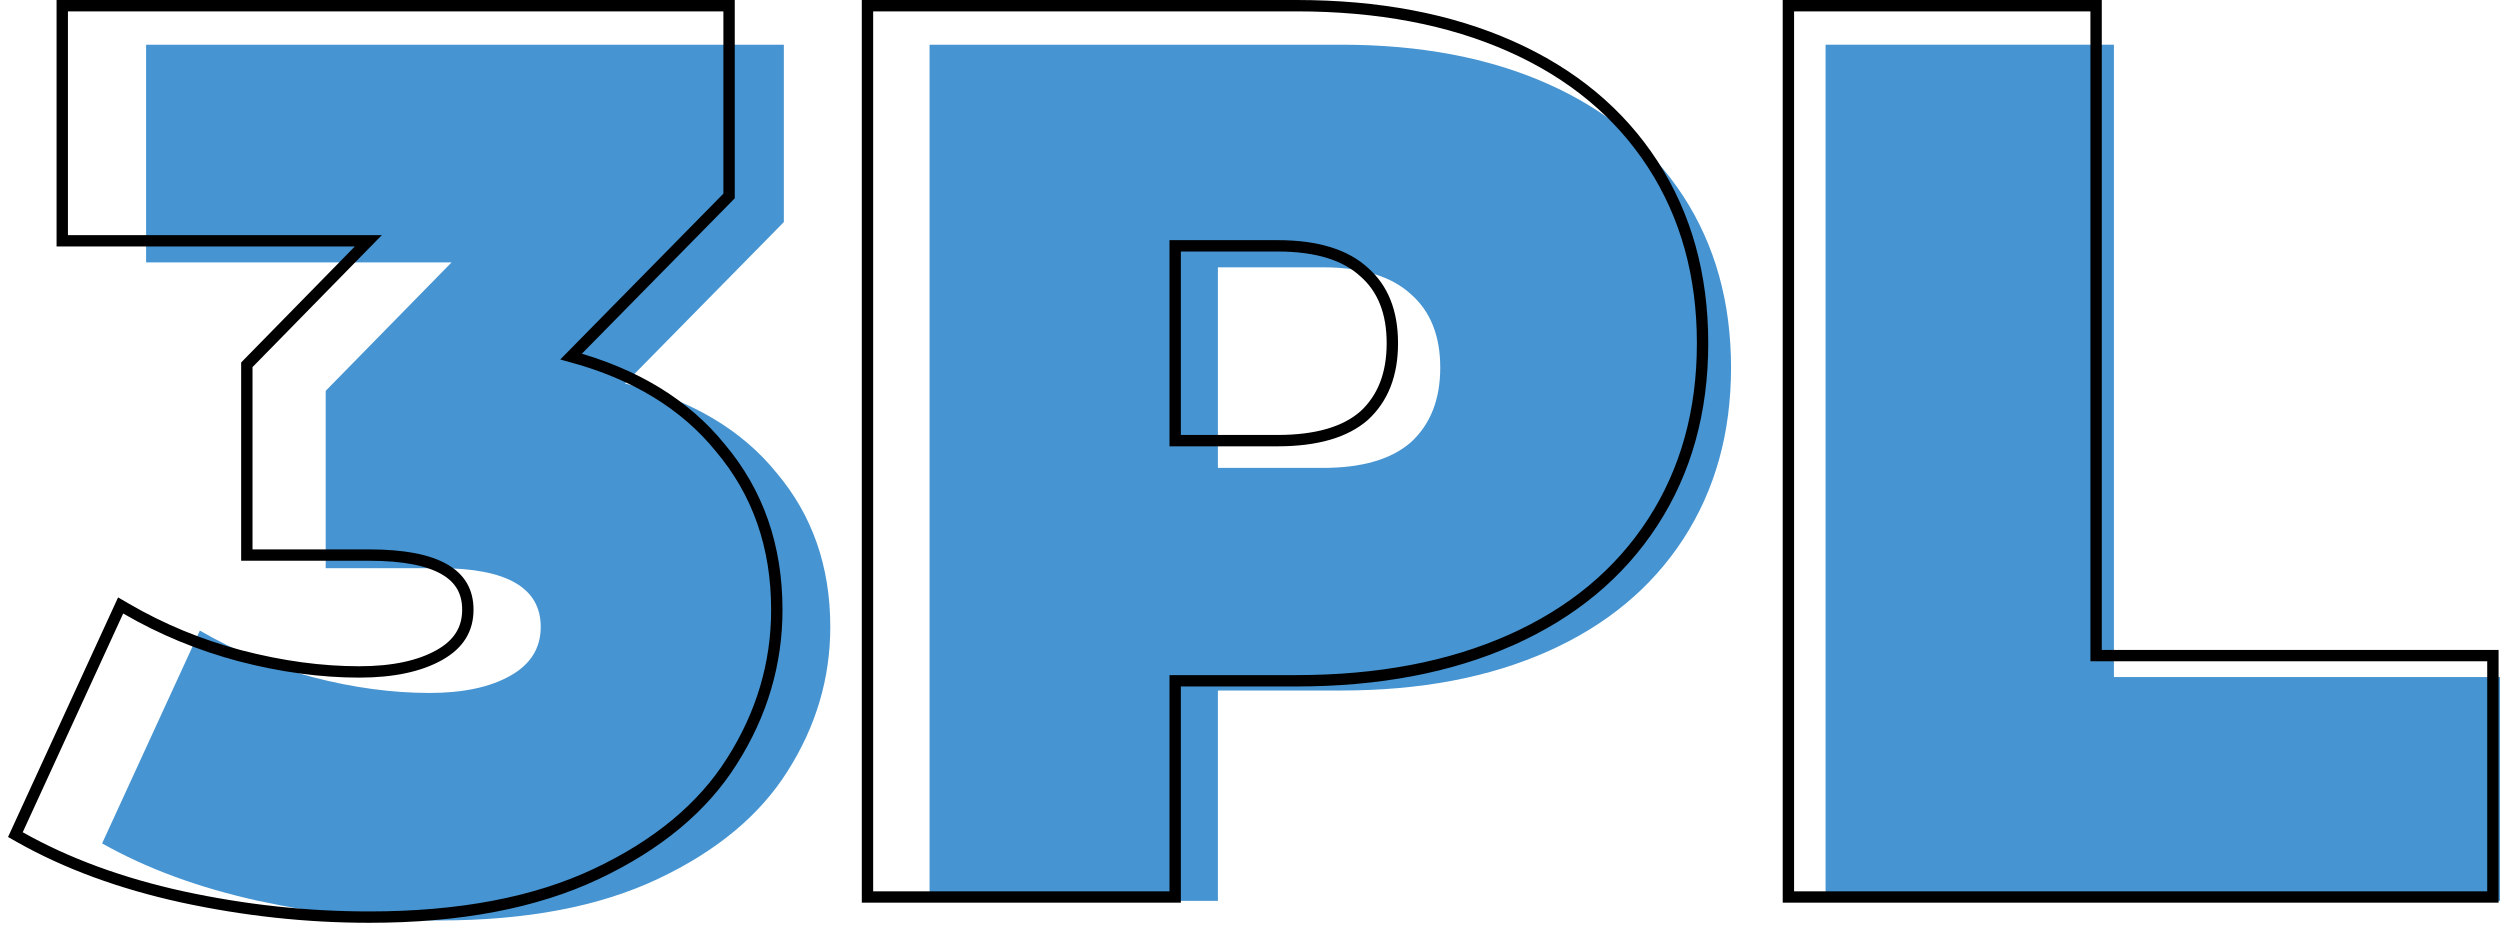
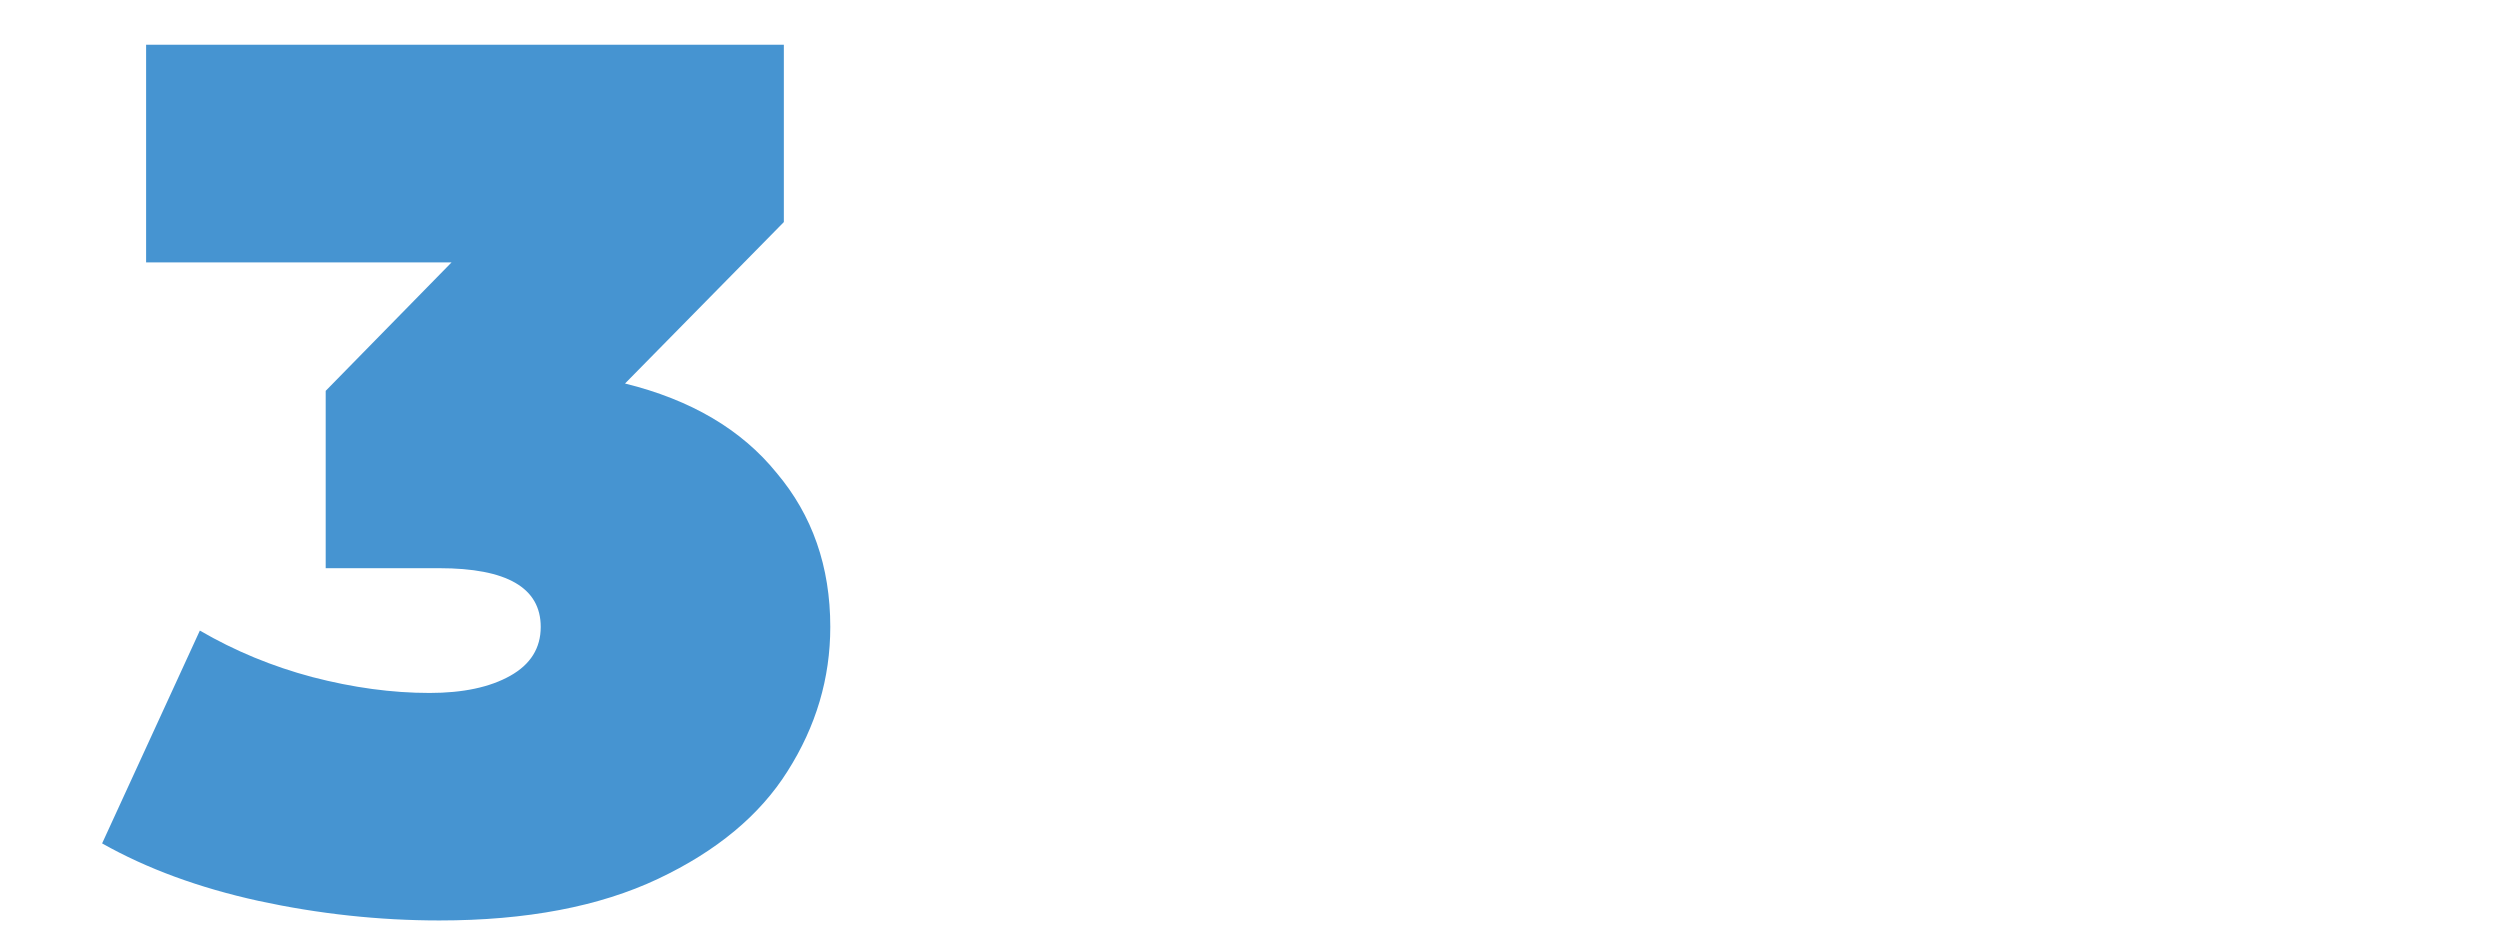
<svg xmlns="http://www.w3.org/2000/svg" width="220" height="82" viewBox="0 0 220 82" fill="none">
  <path d="M55.002 33.749C60.808 35.184 65.252 37.803 68.334 41.606C71.488 45.337 73.065 49.858 73.065 55.168C73.065 59.688 71.811 63.922 69.302 67.869C66.865 71.743 63.066 74.901 57.905 77.34C52.745 79.78 46.33 81 38.66 81C33.356 81 28.052 80.426 22.748 79.278C17.516 78.13 12.928 76.443 8.986 74.219L17.587 55.491C20.669 57.285 23.967 58.648 27.479 59.581C31.063 60.514 34.503 60.98 37.8 60.98C40.739 60.98 43.104 60.478 44.896 59.473C46.688 58.469 47.584 57.033 47.584 55.168C47.584 51.724 44.609 50.001 38.66 50.001H28.661V34.395L39.735 23.093H12.857V3.934H68.979V19.541L55.002 33.749Z" fill="#4694D1" />
-   <path d="M118.034 3.934C124.986 3.934 131.043 5.082 136.203 7.379C141.364 9.675 145.342 12.976 148.138 17.281C150.933 21.586 152.331 26.609 152.331 32.35C152.331 38.09 150.933 43.113 148.138 47.418C145.342 51.724 141.364 55.024 136.203 57.321C131.043 59.617 124.986 60.765 118.034 60.765H107.175V79.278H81.801V3.934H118.034ZM116.421 41.175C119.861 41.175 122.442 40.422 124.162 38.915C125.882 37.337 126.742 35.148 126.742 32.35C126.742 29.551 125.882 27.398 124.162 25.892C122.442 24.313 119.861 23.524 116.421 23.524H107.175V41.175H116.421Z" fill="#4694D1" />
-   <path d="M160.652 3.934H186.025V59.581H220V79.278H160.652V3.934Z" fill="#4694D1" />
-   <path d="M32.413 21.191L21.864 31.956L21.722 32.102V32.306V48.347V48.847H22.222H32.498C35.523 48.847 37.711 49.288 39.126 50.107C40.5 50.902 41.17 52.065 41.17 53.657C41.17 55.372 40.366 56.691 38.663 57.645C36.921 58.622 34.584 59.13 31.614 59.13C28.273 59.13 24.78 58.658 21.133 57.709C17.566 56.761 14.22 55.377 11.092 53.556L10.616 53.279L10.386 53.78L1.546 73.028L1.354 73.446L1.754 73.672C5.856 75.987 10.619 77.736 16.037 78.925L16.038 78.925C21.524 80.112 27.011 80.706 32.498 80.706C40.43 80.706 47.102 79.445 52.492 76.897C57.86 74.359 61.847 71.058 64.413 66.978C67.041 62.844 68.359 58.401 68.359 53.657C68.359 48.094 66.704 43.332 63.382 39.399C60.284 35.579 55.897 32.912 50.258 31.376L64.016 17.391L64.159 17.245V17.04V1V0.5H63.66H5.978H5.478V1V20.691V21.191H5.978H32.413ZM102.916 78.936H103.416V78.436V59.909H114.076C121.276 59.909 127.573 58.72 132.954 56.326C138.337 53.931 142.505 50.478 145.436 45.964C148.368 41.449 149.826 36.189 149.826 30.205C149.826 24.22 148.368 18.96 145.436 14.445C142.505 9.931 138.337 6.478 132.954 4.083C127.573 1.689 121.276 0.5 114.076 0.5H76.838H76.338V1V78.436V78.936H76.838H102.916ZM120.037 23.936L120.037 23.936L120.045 23.943C121.681 25.376 122.527 27.437 122.527 30.205C122.527 32.968 121.683 35.071 120.041 36.58C118.401 38.015 115.89 38.776 112.419 38.776H103.416V21.633H112.419C115.888 21.633 118.396 22.43 120.037 23.936ZM157.879 0.5H157.379V1V78.436V78.936H157.879H218.875H219.375V78.436V58.192V57.692H218.875H184.457V1V0.5H183.957H157.879Z" stroke="black" />
</svg>